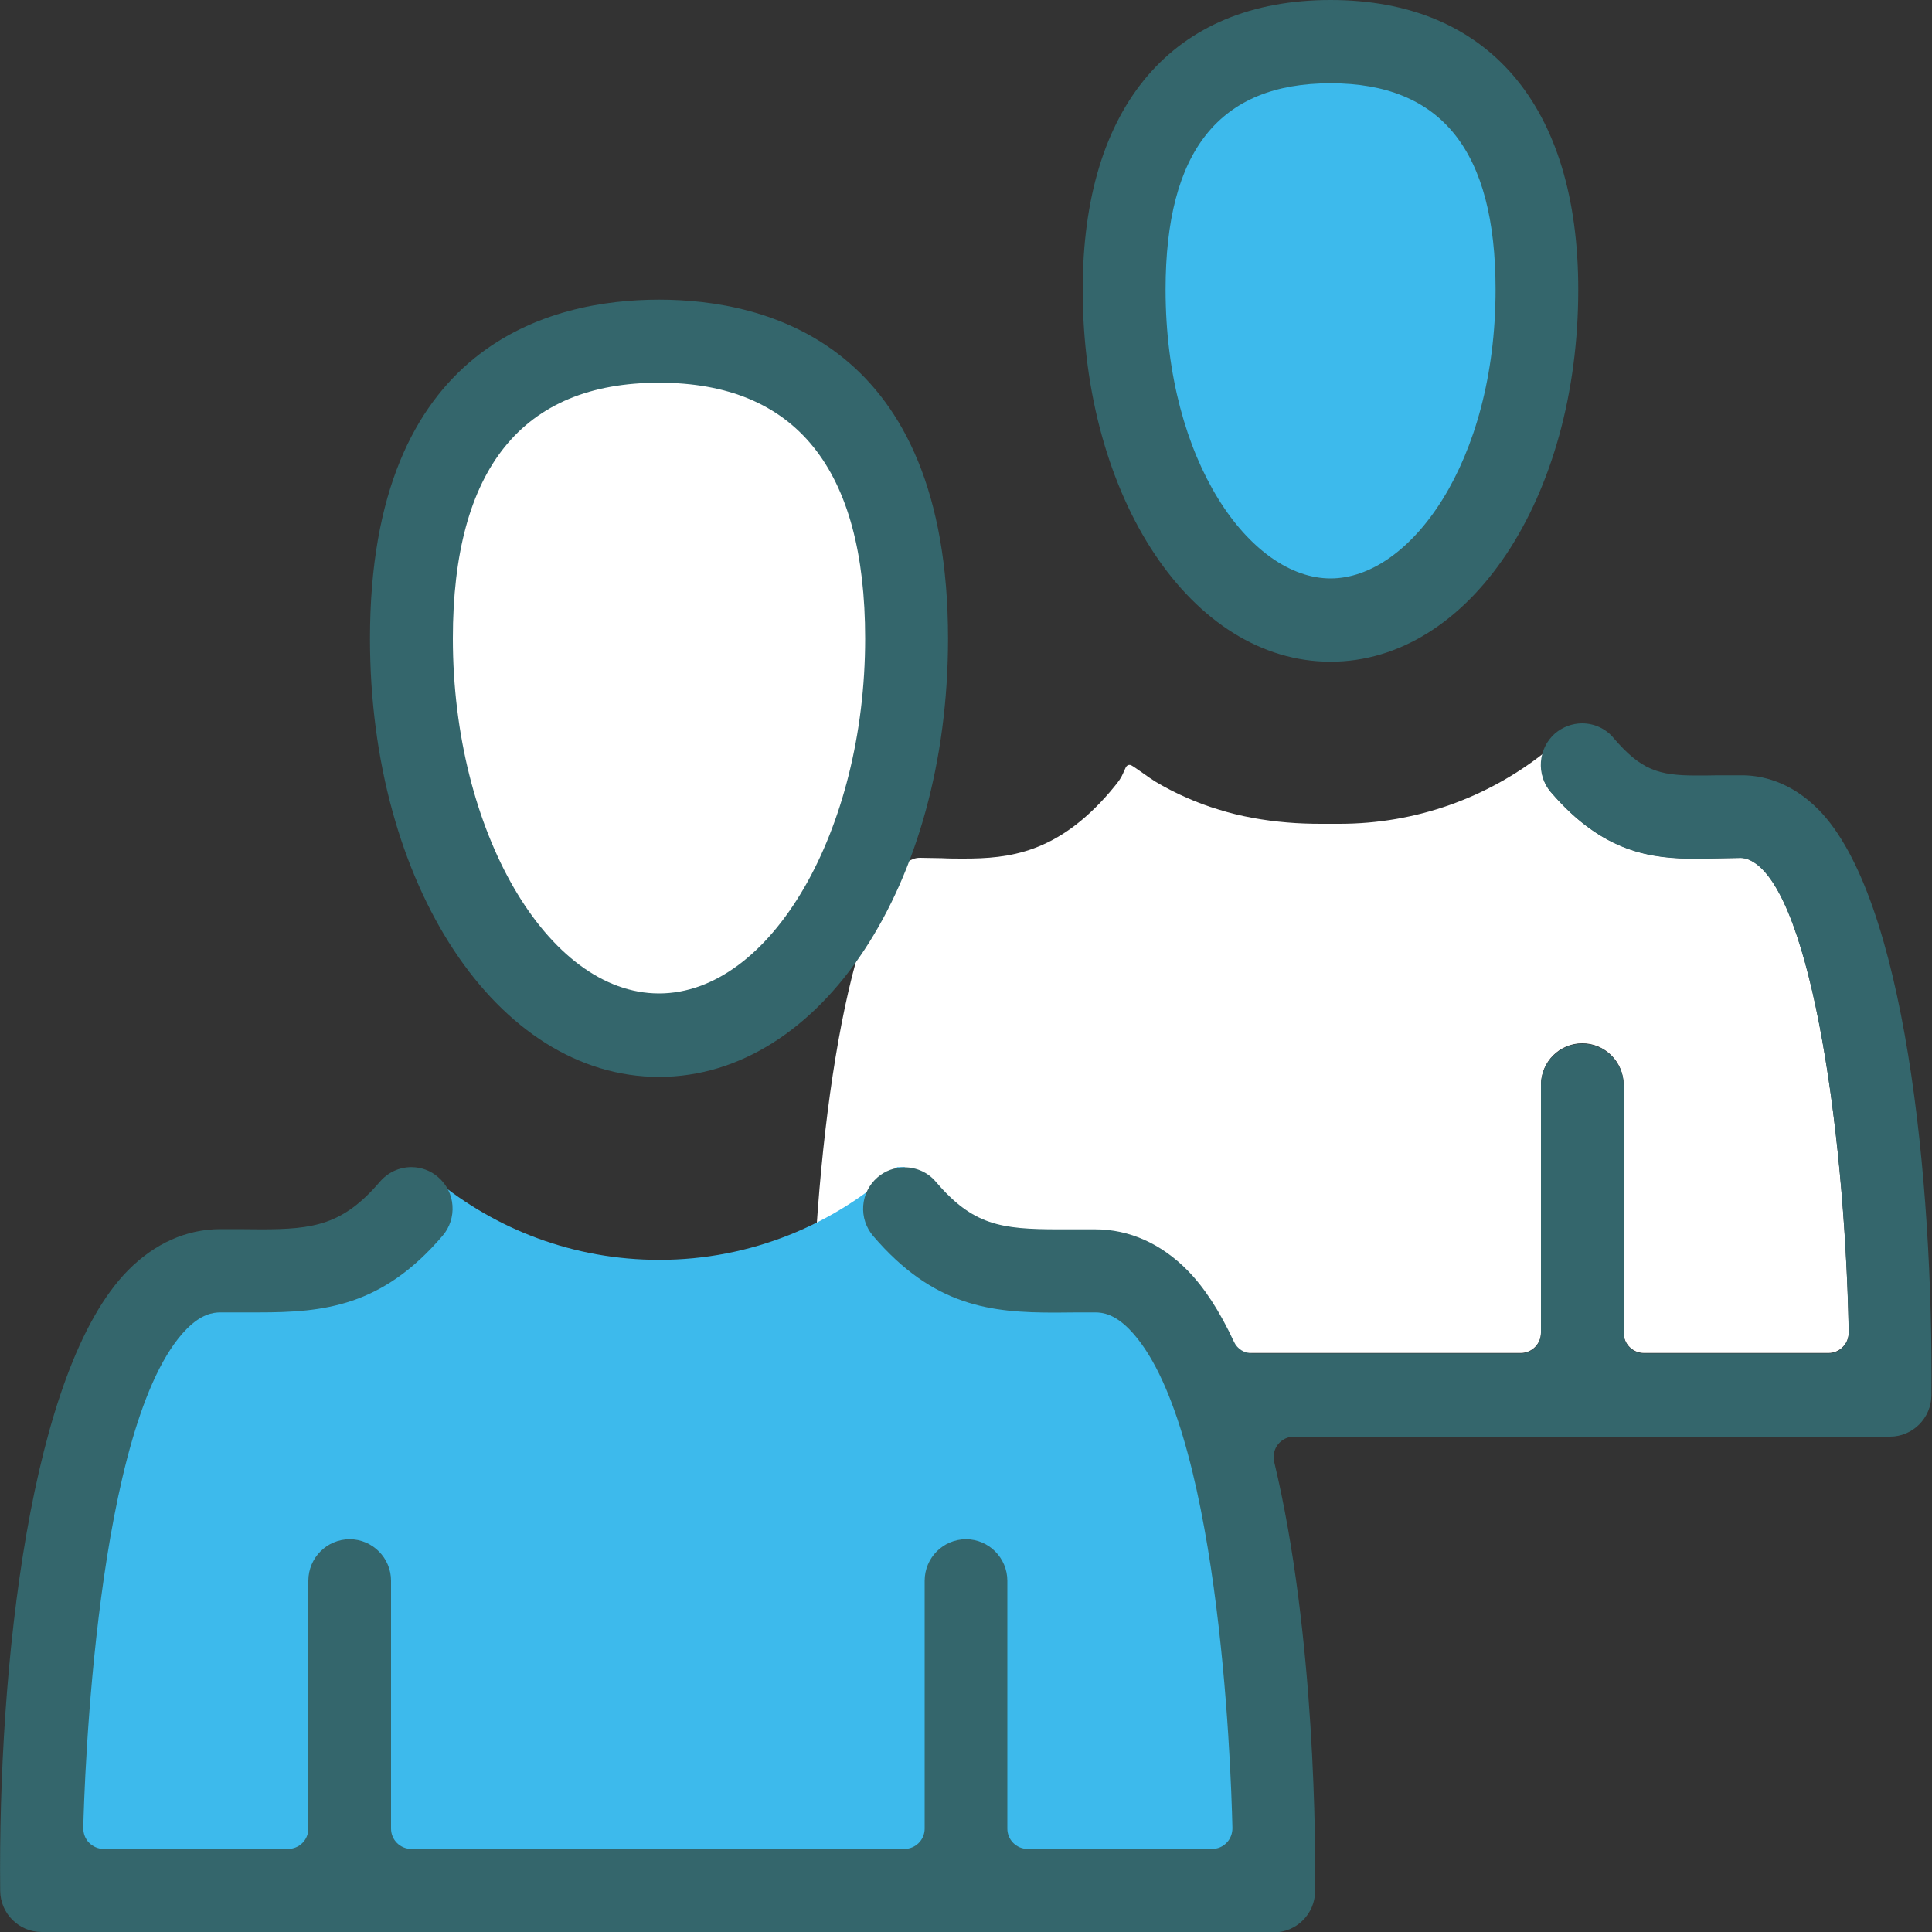
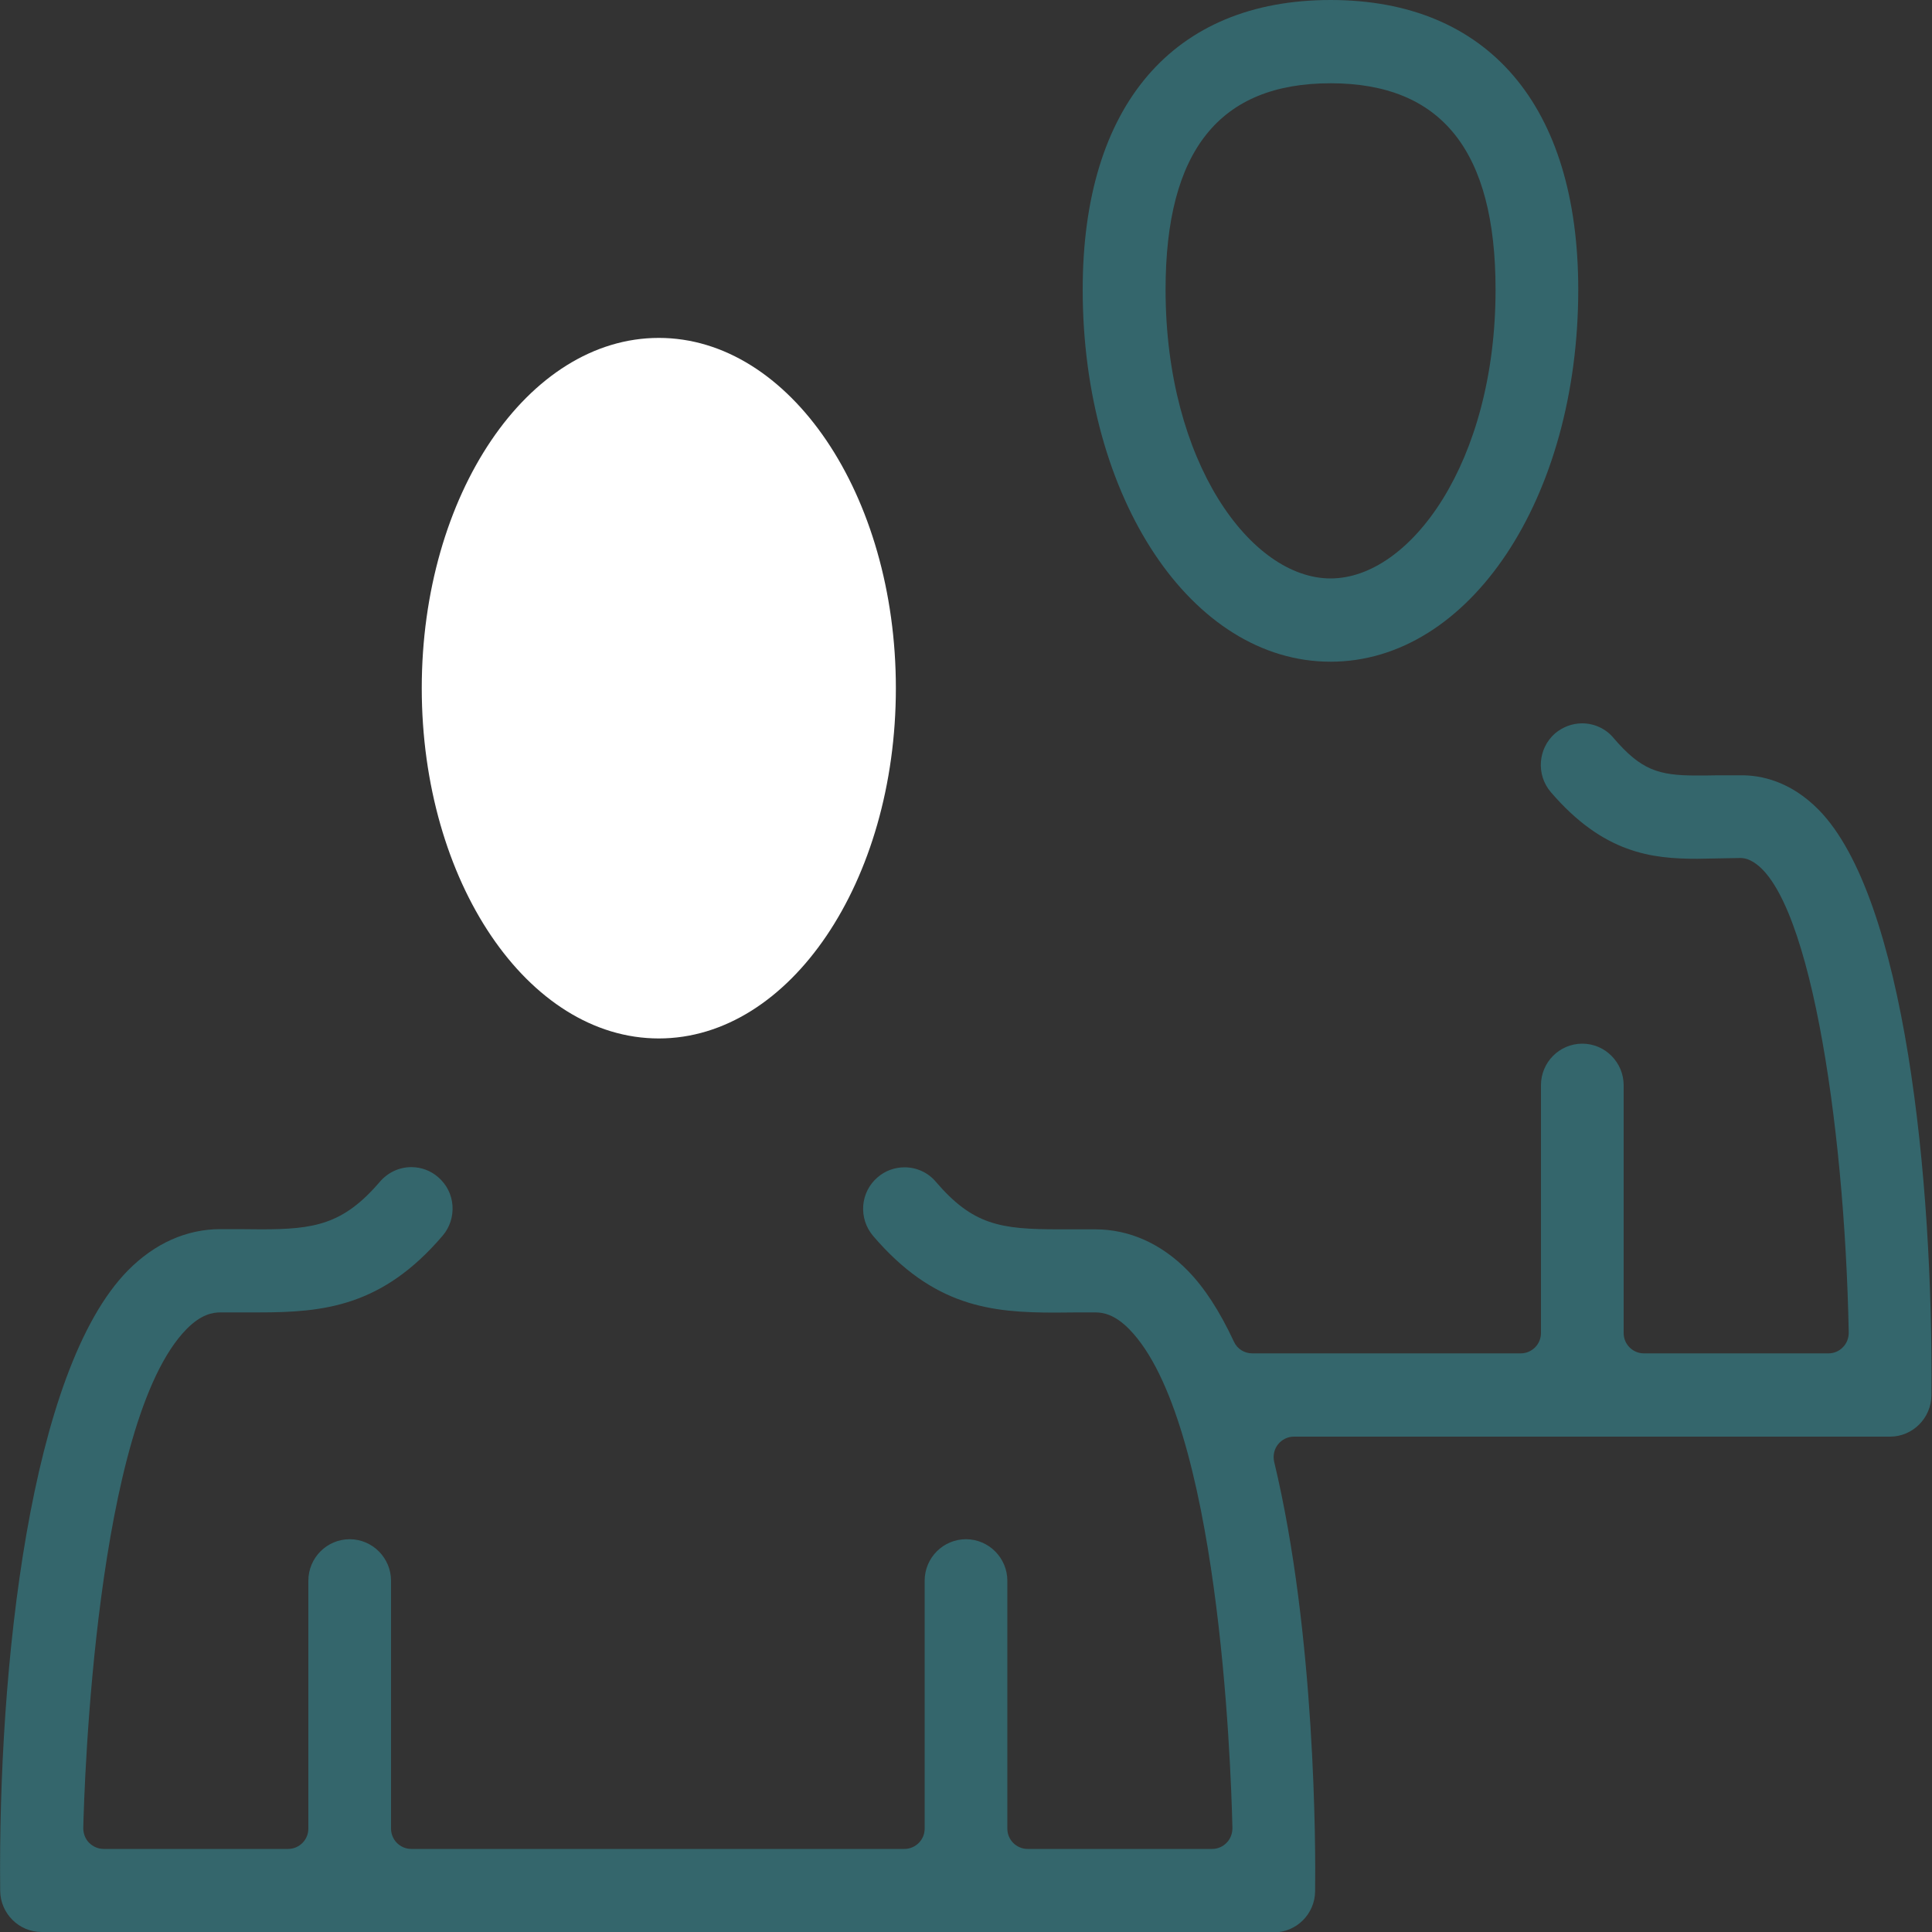
<svg xmlns="http://www.w3.org/2000/svg" id="Layer_1" viewBox="0 0 100 100">
  <rect x="0" y="0" width="100" height="100" fill="#333333" stroke="none" />
  <defs>
    <style>.cls-1{fill:#3dbaec;}.cls-1,.cls-2,.cls-3{stroke-width:0px;}.cls-2{fill:#34666c;}.cls-3{fill:#fff;}</style>
  </defs>
  <path class="cls-3" d="M46.37,35.62c0,10.01-5.49,18.13-12.27,18.13s-12.27-8.12-12.27-18.13,5.49-18.13,12.27-18.13,12.27,8.12,12.27,18.13Z" />
-   <ellipse class="cls-1" cx="68.87" cy="16.91" rx="10.19" ry="15.06" />
-   <path class="cls-3" d="M95.69,68.79c-.23-10.95-2.12-23.15-5.22-24.32-.12-.04-.24-.07-.37-.07l-1.14.02c-.38,0-.75.02-1.12.02-2.33,0-4.84-.27-7.57-3.45-.48-.57-.59-1.31-.4-1.98-2.89,2.26-6.54,3.63-10.54,3.63h-.95c-.59,0-1.18-.02-1.76-.07-.61-.05-1.21-.13-1.81-.24-.59-.11-1.17-.25-1.74-.43-.57-.17-1.13-.38-1.67-.62-.55-.24-1.09-.52-1.61-.83-.27-.16-1.07-.76-1.24-.84-.12-.05-.22,0-.28.11-.11.22-.18.44-.32.64-.15.22-.33.42-.5.63-2.73,3.18-5.23,3.45-7.57,3.45-.37,0-.74,0-1.12-.02l-1.14-.02c-.13,0-.25.02-.37.07-3.1,1.17-4.99,13.37-5.22,24.32,0,.06,0,.11,0,.17,0,.28.1.55.3.75.2.2.47.32.75.32h9.55c.58,0,1.05-.47,1.05-1.05h4.29c0,.58.47,1.05,1.05,1.05h19.69c.58,0,1.05-.47,1.05-1.05v-12.83c0-1.19.96-2.15,2.14-2.15s2.14.97,2.14,2.15v12.83c0,.58.47,1.05,1.05,1.05h9.55c.28,0,.55-.11.75-.32.2-.2.3-.47.3-.75,0-.06,0-.11,0-.17Z" />
-   <path class="cls-1" d="M65.12,82.82l-3.31-14.11-6.72-3.79-5.08-1.23-3.19-3.28h-.38c-3.25,2.97-7.57,4.8-12.32,4.8-4.42,0-8.45-1.57-11.6-4.17-.25-.2-1.5-.01-1.5-.01l-1.86,3.99-12.93,3.7-3.69,28.69,59.37,1.33,4.07-1.42-.85-14.49Z" />
-   <path class="cls-2" d="M34.11,55.74c-8.39,0-14.96-9.96-14.96-22.68,0-15.27,9.37-17.55,14.96-17.55s14.96,2.28,14.96,17.55c0,12.72-6.57,22.68-14.96,22.68ZM34.11,19.81c-7.08,0-10.67,4.46-10.67,13.24,0,9.96,4.89,18.37,10.67,18.37s10.67-8.41,10.67-18.37c0-8.79-3.59-13.24-10.67-13.24Z" />
  <path class="cls-2" d="M68.87,34.25c-7.19,0-12.83-8.46-12.83-19.26C56.04,5.46,60.72,0,68.87,0s12.82,5.46,12.82,14.99c0,10.8-5.63,19.26-12.82,19.26ZM68.87,4.31c-5.75,0-8.54,3.49-8.54,10.68,0,8.94,4.42,14.95,8.54,14.95s8.54-6.01,8.54-14.95c0-7.18-2.79-10.68-8.54-10.68Z" />
  <path class="cls-2" d="M2.15,100c-1.17,0-2.13-.96-2.14-2.13-.12-11.6,1.54-26.96,6.61-32.11,1.38-1.4,3.03-2.14,4.79-2.14h.94c.41,0,.79.01,1.15.01,2.76,0,4.26-.24,6.16-2.46.41-.48,1-.76,1.63-.76.51,0,1,.18,1.39.52.44.38.7.9.74,1.47.04.57-.14,1.13-.51,1.56-3.13,3.67-6.16,3.97-9.52,3.97-.35,0-.71,0-1.06,0h-.92c-.39,0-.99.09-1.75.86-4.72,4.79-5.3,23.69-5.35,25.83,0,.28.1.56.3.76.2.2.47.32.75.32h9.55c.58,0,1.05-.47,1.05-1.05v-12.83c0-1.19.96-2.15,2.14-2.15s2.14.97,2.14,2.15v12.83c0,.58.47,1.05,1.05,1.05h25.52c.58,0,1.05-.47,1.05-1.05v-12.83c0-1.19.96-2.15,2.14-2.15s2.14.97,2.14,2.15v12.83c0,.58.47,1.05,1.05,1.05h9.55c.28,0,.55-.11.75-.32.2-.2.3-.48.3-.76-.08-3.49-.72-21.13-5.35-25.83-.76-.77-1.36-.86-1.75-.86h-.91c-.4,0-.79.01-1.17.01-3.3,0-6.28-.3-9.42-3.97-.37-.44-.55-.99-.51-1.56.04-.57.31-1.1.74-1.47.39-.34.89-.52,1.4-.52.62,0,1.22.27,1.62.75,1.92,2.24,3.34,2.46,6.37,2.46.3,0,1.88,0,1.88,0,1.76,0,3.42.74,4.79,2.14.85.87,1.64,2.07,2.39,3.68.17.37.54.6.95.6h13.89c.58,0,1.05-.47,1.05-1.05v-12.83c0-1.19.96-2.15,2.14-2.15s2.14.97,2.14,2.15v12.83c0,.58.47,1.05,1.05,1.05h9.55c.28,0,.55-.11.75-.32.2-.2.3-.47.3-.76-.21-10.99-2.11-23.31-5.22-24.49-.12-.04-.24-.07-.37-.07l-1.14.02c-.38,0-.75.02-1.12.02-2.33,0-4.84-.27-7.57-3.45-.77-.9-.67-2.26.22-3.04.39-.33.89-.52,1.4-.52.62,0,1.22.27,1.62.75,1.43,1.67,2.33,1.95,4.3,1.95.31,0,.67,0,1.06-.01h1.25c1.02-.01,2.55.3,4.01,1.78,4.47,4.54,5.94,19.16,5.84,30.31-.01,1.18-.97,2.14-2.14,2.14h-30.86c-.32,0-.62.15-.82.4-.2.25-.27.58-.2.9,2.15,8.94,2.15,20.08,2.12,22.23-.01,1.18-.97,2.13-2.14,2.13H2.15Z" />
</svg>